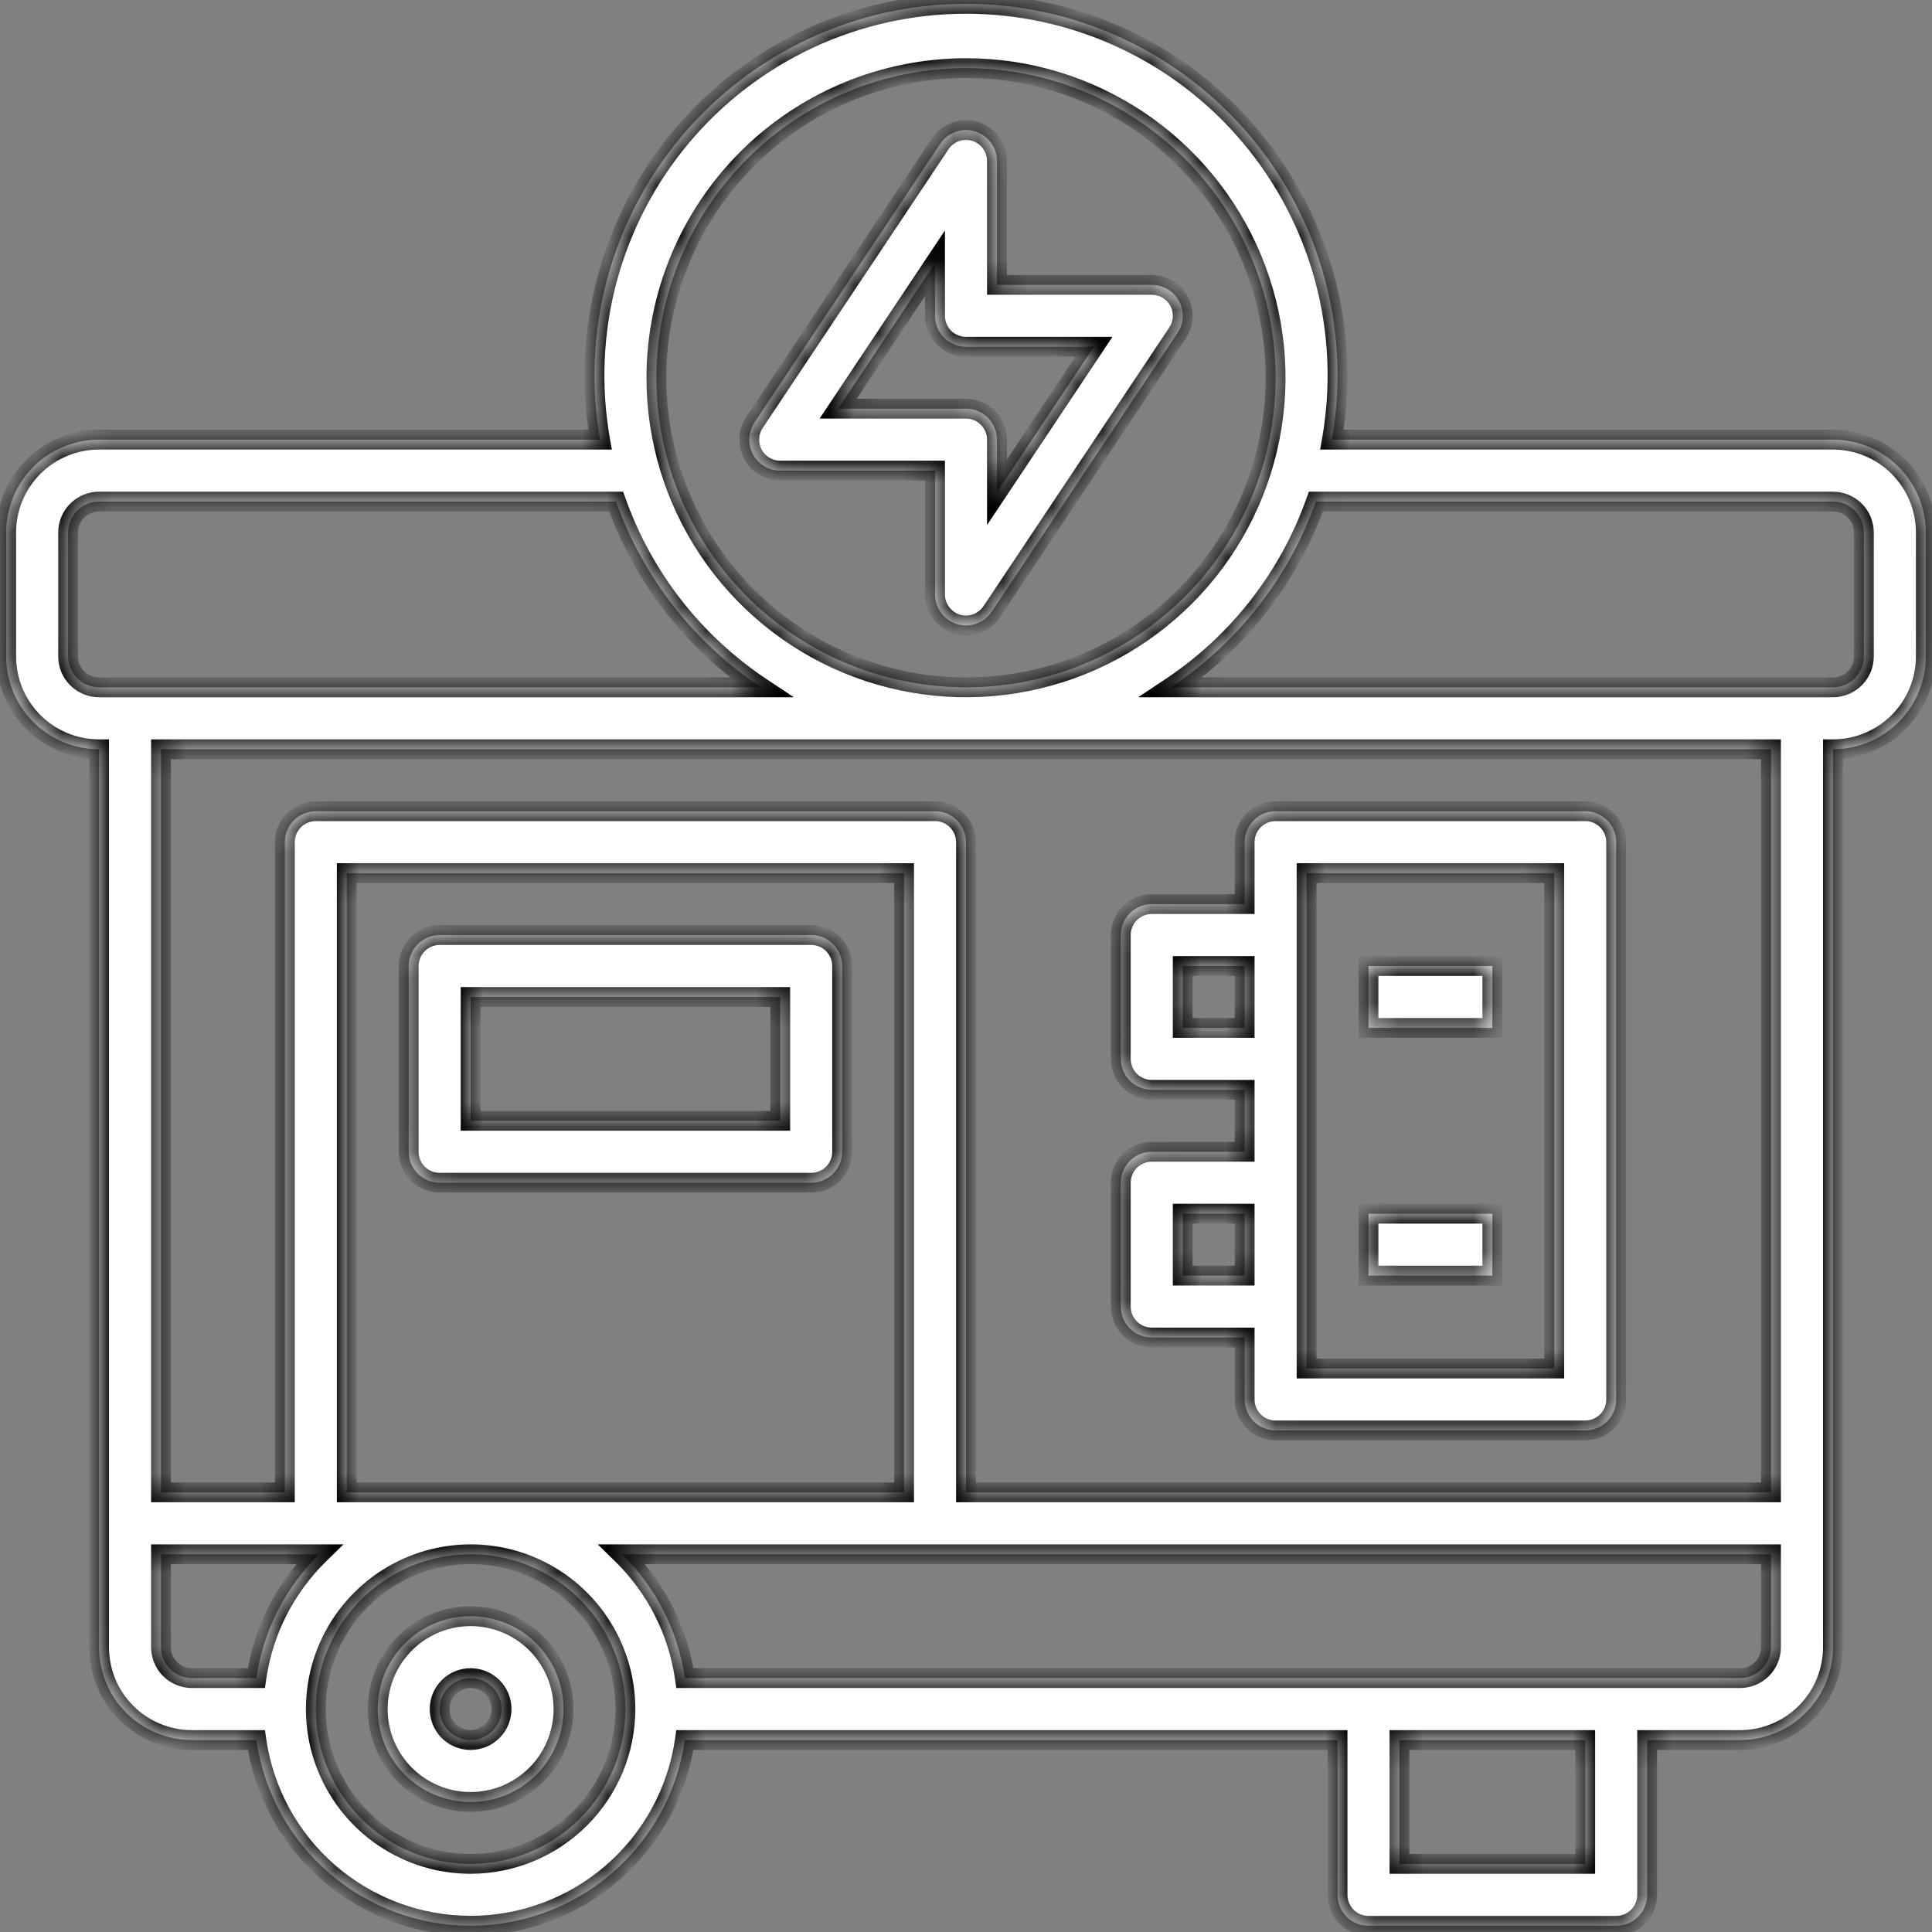
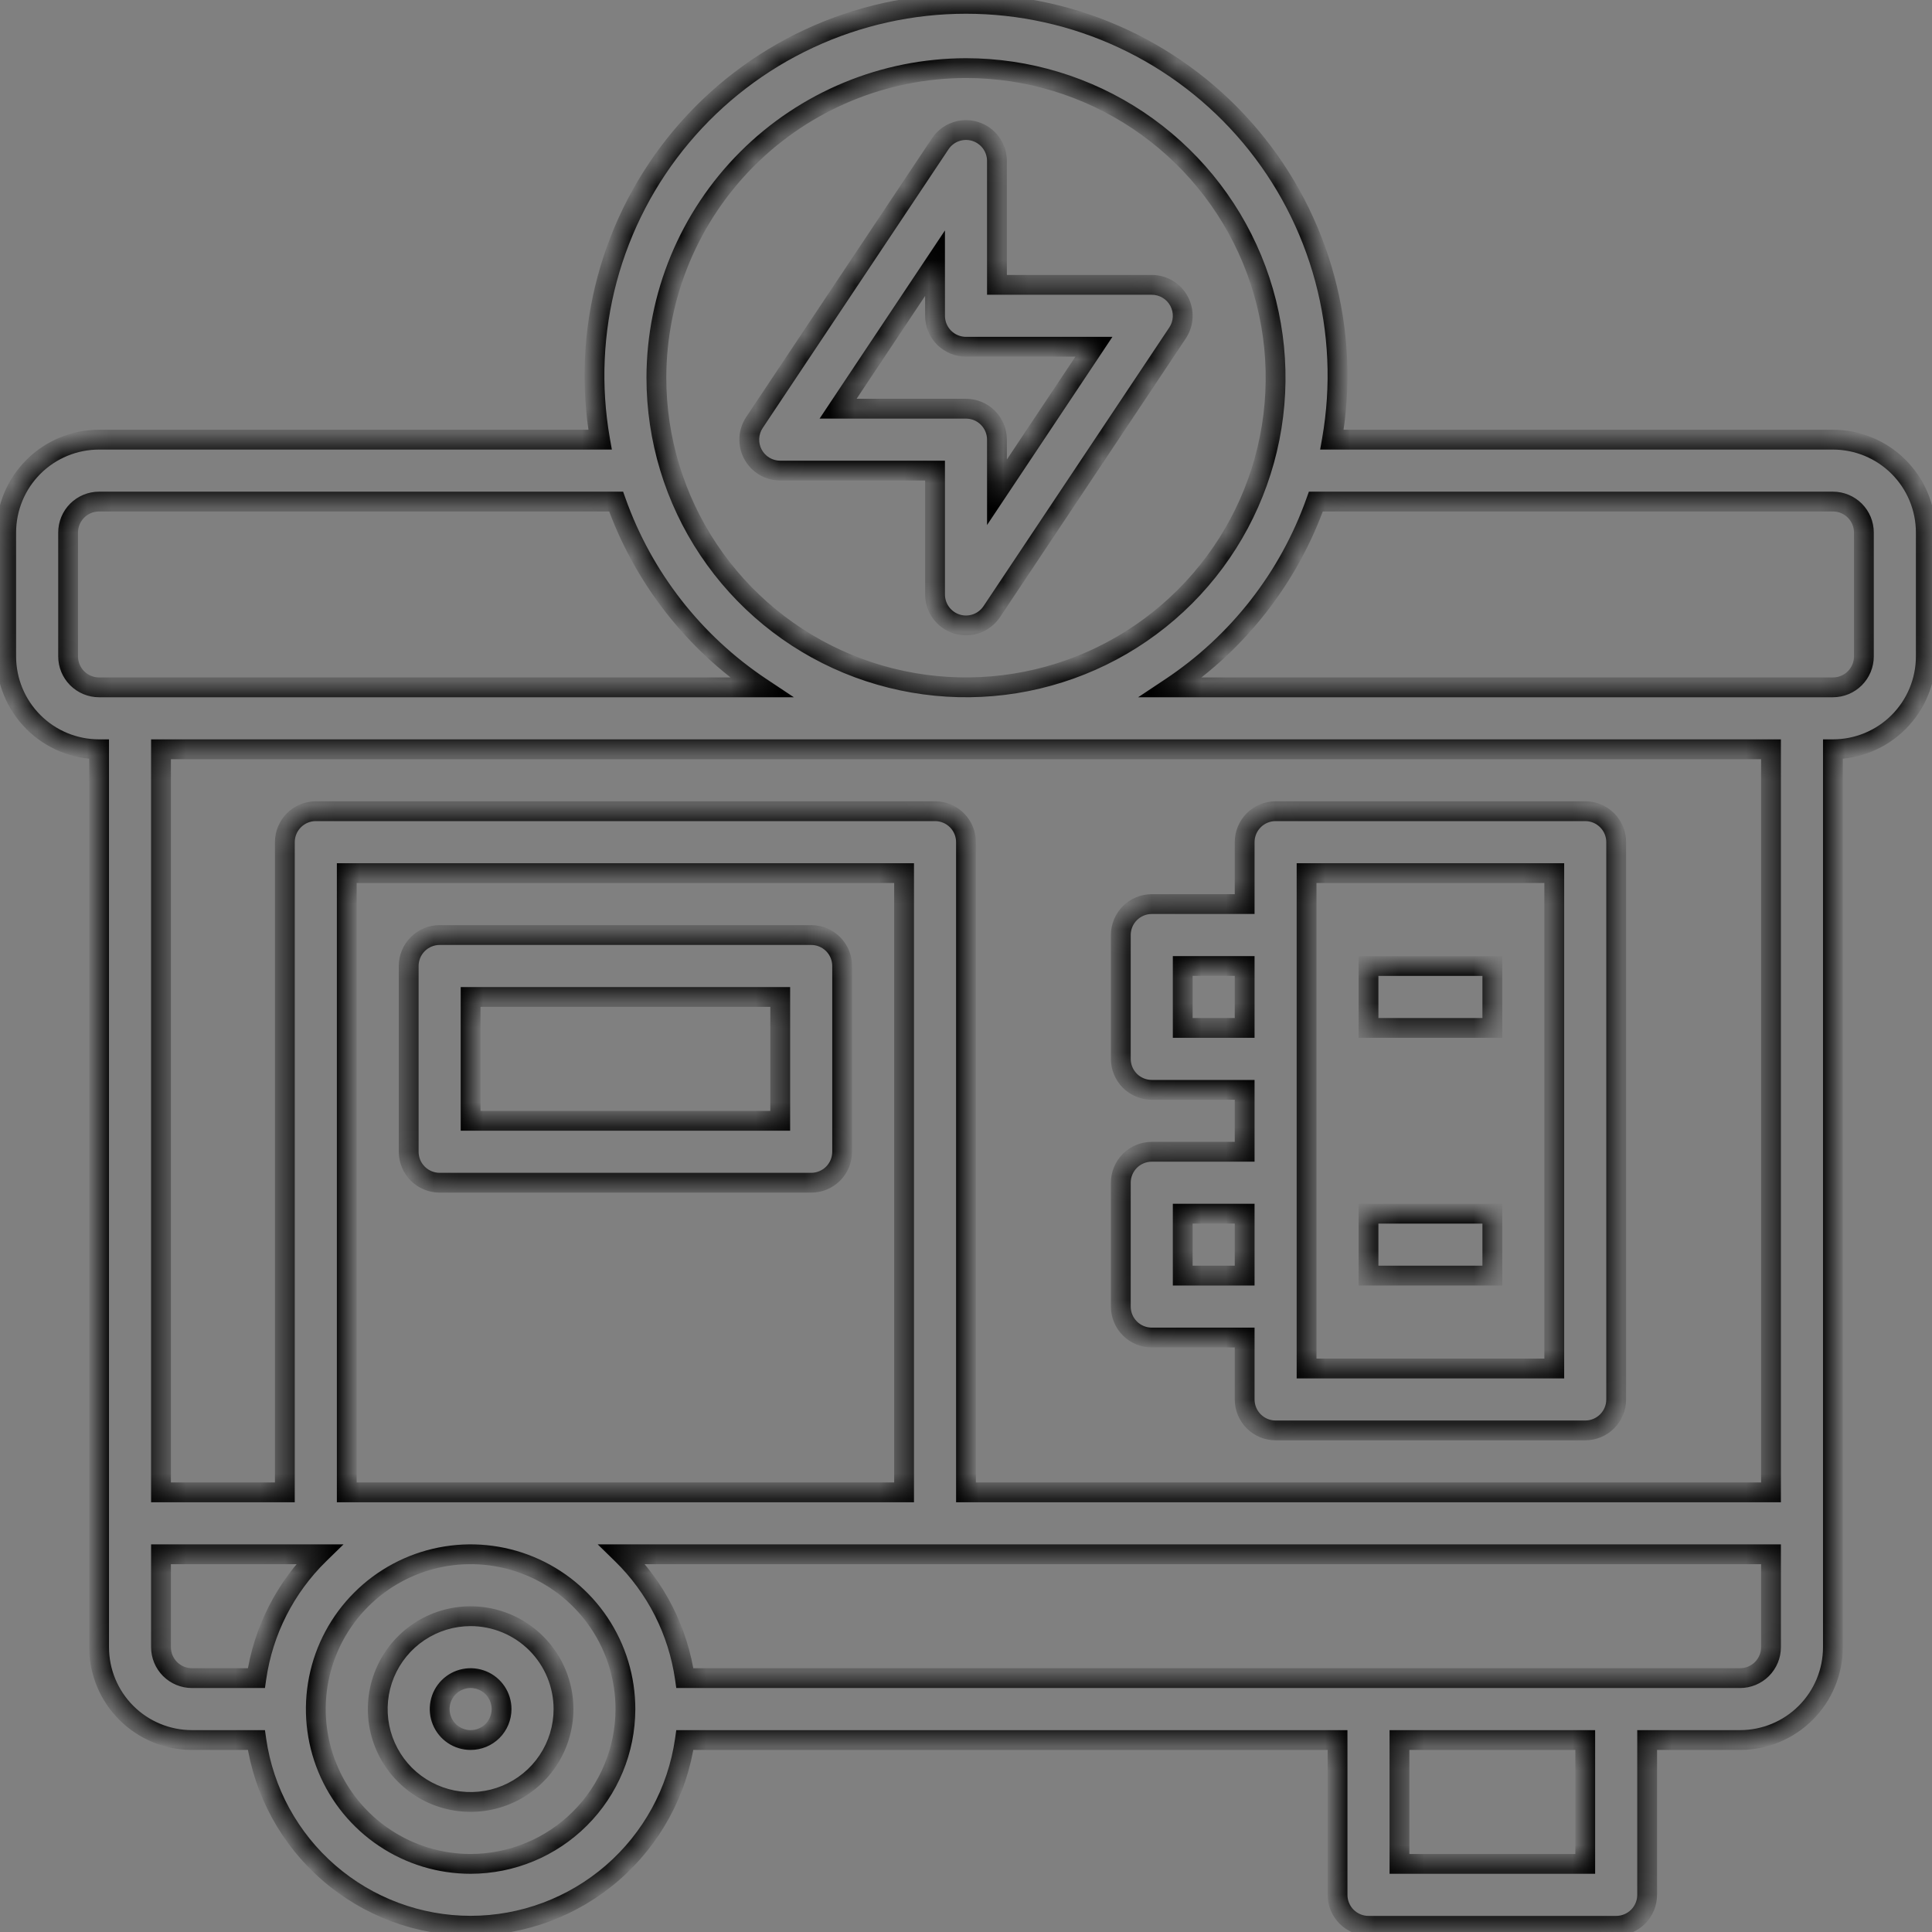
<svg xmlns="http://www.w3.org/2000/svg" width="78" height="78" viewBox="0 0 78 78" fill="none">
  <rect x="0" y="0" width="78" height="78" fill="#808080" stroke="none" />
  <mask id="path-1-inside-1_42_4" fill="white">
    <path fill-rule="evenodd" clip-rule="evenodd" d="M74 17.75H53.774C54.153 15.594 54.055 13.38 53.487 11.265C52.919 9.151 51.896 7.186 50.488 5.509C49.08 3.832 47.322 2.484 45.337 1.559C43.353 0.634 41.19 0.155 39 0.155C36.81 0.155 34.647 0.634 32.663 1.559C30.678 2.484 28.92 3.832 27.512 5.509C26.104 7.186 25.081 9.151 24.513 11.265C23.945 13.38 23.847 15.594 24.226 17.75H4C3.005 17.75 2.052 18.145 1.348 18.848C0.645 19.552 0.25 20.505 0.25 21.5V26.5C0.25 27.495 0.645 28.448 1.348 29.152C2.052 29.855 3.005 30.25 4 30.25V66.5C4 67.495 4.395 68.448 5.098 69.152C5.802 69.855 6.755 70.25 7.75 70.25H10.35C10.649 72.331 11.688 74.235 13.277 75.612C14.866 76.989 16.898 77.746 19 77.746C21.102 77.746 23.134 76.989 24.723 75.612C26.312 74.235 27.351 72.331 27.65 70.25H54V76.5C54 76.832 54.132 77.15 54.366 77.384C54.6 77.618 54.919 77.75 55.25 77.75H65.25C65.582 77.75 65.9 77.618 66.134 77.384C66.368 77.15 66.5 76.832 66.5 76.5V70.25H70.25C71.245 70.25 72.198 69.855 72.902 69.152C73.605 68.448 74 67.495 74 66.5V30.25C74.995 30.25 75.948 29.855 76.652 29.152C77.355 28.448 77.75 27.495 77.75 26.5V21.5C77.75 20.505 77.355 19.552 76.652 18.848C75.948 18.145 74.995 17.75 74 17.75ZM39 2.75C41.472 2.75 43.889 3.483 45.945 4.857C48 6.23 49.602 8.182 50.548 10.466C51.495 12.751 51.742 15.264 51.26 17.689C50.778 20.113 49.587 22.341 47.839 24.089C46.091 25.837 43.863 27.027 41.439 27.51C39.014 27.992 36.501 27.745 34.217 26.799C31.932 25.852 29.98 24.25 28.607 22.195C27.233 20.139 26.5 17.722 26.5 15.25C26.504 11.936 27.822 8.759 30.165 6.415C32.509 4.072 35.686 2.754 39 2.75ZM2.75 26.5V21.5C2.75 21.169 2.882 20.851 3.116 20.616C3.351 20.382 3.668 20.25 4 20.25H24.875C25.964 23.316 28.017 25.948 30.726 27.75H4C3.668 27.75 3.351 27.618 3.116 27.384C2.882 27.149 2.75 26.831 2.75 26.5ZM6.5 66.5V62.75H12.887C11.515 64.092 10.623 65.85 10.35 67.75H7.75C7.418 67.75 7.101 67.618 6.866 67.384C6.632 67.15 6.5 66.832 6.5 66.5ZM36.5 60.25H14V35.25H36.5V60.25ZM19 75.25C17.764 75.25 16.555 74.883 15.528 74.197C14.5 73.51 13.699 72.534 13.226 71.392C12.753 70.25 12.629 68.993 12.87 67.781C13.111 66.568 13.707 65.455 14.581 64.581C15.455 63.706 16.568 63.111 17.781 62.87C18.993 62.629 20.25 62.753 21.392 63.226C22.534 63.699 23.51 64.5 24.197 65.528C24.883 66.555 25.25 67.764 25.25 69C25.248 70.657 24.589 72.246 23.417 73.417C22.246 74.589 20.657 75.248 19 75.25ZM64 70.25V75.25H56.5V70.25H64ZM70.25 67.75H27.65C27.377 65.85 26.485 64.092 25.113 62.75H71.5V66.5C71.5 66.832 71.368 67.15 71.134 67.384C70.9 67.618 70.582 67.75 70.25 67.75ZM71.5 60.25H39V34C39 33.669 38.868 33.35 38.634 33.116C38.4 32.882 38.081 32.75 37.75 32.75H12.75C12.418 32.75 12.101 32.882 11.866 33.116C11.632 33.35 11.5 33.669 11.5 34V60.25H6.5V30.25H71.5V60.25ZM75.25 26.5C75.25 26.831 75.118 27.149 74.884 27.384C74.65 27.618 74.332 27.75 74 27.75H47.274C49.983 25.948 52.036 23.316 53.125 20.25H74C74.332 20.25 74.65 20.382 74.884 20.616C75.118 20.851 75.25 21.169 75.25 21.5V26.5ZM17.75 47.75H32.75C33.081 47.75 33.4 47.618 33.634 47.384C33.868 47.15 34 46.831 34 46.5V39C34 38.669 33.868 38.35 33.634 38.116C33.4 37.882 33.081 37.75 32.75 37.75H17.75C17.419 37.75 17.101 37.882 16.866 38.116C16.632 38.35 16.5 38.669 16.5 39V46.5C16.5 46.831 16.632 47.15 16.866 47.384C17.101 47.618 17.419 47.75 17.75 47.75ZM19 40.25H31.5V45.25H19V40.25ZM50.25 54H46.5C46.169 54 45.85 53.868 45.616 53.634C45.382 53.4 45.25 53.081 45.25 52.75V47.75C45.25 47.419 45.382 47.1 45.616 46.866C45.85 46.632 46.169 46.5 46.5 46.5H50.25V44H46.5C46.169 44 45.85 43.868 45.616 43.634C45.382 43.4 45.25 43.081 45.25 42.75V37.75C45.25 37.419 45.382 37.1 45.616 36.866C45.85 36.632 46.169 36.5 46.5 36.5H50.25V34C50.25 33.669 50.382 33.35 50.616 33.116C50.85 32.882 51.169 32.75 51.5 32.75H64C64.332 32.75 64.65 32.882 64.884 33.116C65.118 33.35 65.25 33.669 65.25 34V56.5C65.25 56.831 65.118 57.15 64.884 57.384C64.65 57.618 64.332 57.75 64 57.75H51.5C51.169 57.75 50.85 57.618 50.616 57.384C50.382 57.15 50.25 56.831 50.25 56.5V54ZM62.75 35.25H52.75V55.25H62.75V35.25ZM50.25 39H47.75V41.5H50.25V39ZM50.25 49H47.75V51.5H50.25V49ZM31.5 19H37.75V24C37.75 24.268 37.836 24.529 37.996 24.745C38.156 24.96 38.381 25.119 38.638 25.197C38.894 25.274 39.169 25.267 39.422 25.177C39.674 25.086 39.891 24.917 40.04 24.694L47.54 13.444C47.666 13.255 47.738 13.037 47.749 12.811C47.76 12.585 47.709 12.36 47.602 12.16C47.496 11.961 47.337 11.794 47.142 11.678C46.948 11.561 46.726 11.5 46.5 11.5H40.25V6.5C40.25 6.232 40.164 5.971 40.004 5.755C39.844 5.54 39.619 5.381 39.362 5.303C39.106 5.226 38.831 5.233 38.578 5.323C38.326 5.414 38.109 5.583 37.96 5.806L30.46 17.056C30.334 17.244 30.262 17.463 30.251 17.689C30.24 17.915 30.291 18.14 30.398 18.34C30.504 18.539 30.663 18.706 30.858 18.822C31.052 18.939 31.274 19 31.5 19ZM37.75 10.625V12.75C37.75 13.082 37.882 13.399 38.116 13.634C38.35 13.868 38.669 14 39 14H44.164L40.25 19.875V17.75C40.25 17.419 40.118 17.101 39.884 16.866C39.65 16.632 39.331 16.5 39 16.5H33.836L37.75 10.625ZM60.25 39H55.25V41.5H60.25V39ZM55.25 49H60.25V51.5H55.25V49ZM16.917 65.882C17.533 65.47 18.258 65.25 19 65.25C19.995 65.25 20.948 65.645 21.652 66.348C22.355 67.052 22.75 68.005 22.75 69C22.75 69.742 22.53 70.467 22.118 71.083C21.706 71.7 21.12 72.181 20.435 72.465C19.75 72.748 18.996 72.823 18.268 72.678C17.541 72.533 16.873 72.176 16.348 71.652C15.824 71.127 15.467 70.459 15.322 69.732C15.177 69.004 15.252 68.25 15.536 67.565C15.819 66.88 16.3 66.294 16.917 65.882ZM18.305 70.039C18.511 70.177 18.753 70.25 19 70.25C19.331 70.25 19.649 70.118 19.884 69.884C20.118 69.65 20.25 69.332 20.25 69C20.25 68.753 20.177 68.511 20.039 68.305C19.902 68.1 19.707 67.94 19.478 67.845C19.25 67.751 18.999 67.726 18.756 67.774C18.514 67.822 18.291 67.941 18.116 68.116C17.941 68.291 17.822 68.514 17.774 68.756C17.726 68.999 17.75 69.25 17.845 69.478C17.94 69.707 18.1 69.902 18.305 70.039Z" />
  </mask>
-   <path fill-rule="evenodd" clip-rule="evenodd" d="M74 17.75H53.774C54.153 15.594 54.055 13.38 53.487 11.265C52.919 9.151 51.896 7.186 50.488 5.509C49.08 3.832 47.322 2.484 45.337 1.559C43.353 0.634 41.19 0.155 39 0.155C36.81 0.155 34.647 0.634 32.663 1.559C30.678 2.484 28.92 3.832 27.512 5.509C26.104 7.186 25.081 9.151 24.513 11.265C23.945 13.38 23.847 15.594 24.226 17.75H4C3.005 17.75 2.052 18.145 1.348 18.848C0.645 19.552 0.25 20.505 0.25 21.5V26.5C0.25 27.495 0.645 28.448 1.348 29.152C2.052 29.855 3.005 30.25 4 30.25V66.5C4 67.495 4.395 68.448 5.098 69.152C5.802 69.855 6.755 70.25 7.75 70.25H10.35C10.649 72.331 11.688 74.235 13.277 75.612C14.866 76.989 16.898 77.746 19 77.746C21.102 77.746 23.134 76.989 24.723 75.612C26.312 74.235 27.351 72.331 27.65 70.25H54V76.5C54 76.832 54.132 77.15 54.366 77.384C54.6 77.618 54.919 77.75 55.25 77.75H65.25C65.582 77.75 65.9 77.618 66.134 77.384C66.368 77.15 66.5 76.832 66.5 76.5V70.25H70.25C71.245 70.25 72.198 69.855 72.902 69.152C73.605 68.448 74 67.495 74 66.5V30.25C74.995 30.25 75.948 29.855 76.652 29.152C77.355 28.448 77.75 27.495 77.75 26.5V21.5C77.75 20.505 77.355 19.552 76.652 18.848C75.948 18.145 74.995 17.75 74 17.75ZM39 2.75C41.472 2.75 43.889 3.483 45.945 4.857C48 6.23 49.602 8.182 50.548 10.466C51.495 12.751 51.742 15.264 51.26 17.689C50.778 20.113 49.587 22.341 47.839 24.089C46.091 25.837 43.863 27.027 41.439 27.51C39.014 27.992 36.501 27.745 34.217 26.799C31.932 25.852 29.98 24.25 28.607 22.195C27.233 20.139 26.5 17.722 26.5 15.25C26.504 11.936 27.822 8.759 30.165 6.415C32.509 4.072 35.686 2.754 39 2.75ZM2.75 26.5V21.5C2.75 21.169 2.882 20.851 3.116 20.616C3.351 20.382 3.668 20.25 4 20.25H24.875C25.964 23.316 28.017 25.948 30.726 27.75H4C3.668 27.75 3.351 27.618 3.116 27.384C2.882 27.149 2.75 26.831 2.75 26.5ZM6.5 66.5V62.75H12.887C11.515 64.092 10.623 65.85 10.35 67.75H7.75C7.418 67.75 7.101 67.618 6.866 67.384C6.632 67.15 6.5 66.832 6.5 66.5ZM36.5 60.25H14V35.25H36.5V60.25ZM19 75.25C17.764 75.25 16.555 74.883 15.528 74.197C14.5 73.51 13.699 72.534 13.226 71.392C12.753 70.25 12.629 68.993 12.87 67.781C13.111 66.568 13.707 65.455 14.581 64.581C15.455 63.706 16.568 63.111 17.781 62.87C18.993 62.629 20.25 62.753 21.392 63.226C22.534 63.699 23.51 64.5 24.197 65.528C24.883 66.555 25.25 67.764 25.25 69C25.248 70.657 24.589 72.246 23.417 73.417C22.246 74.589 20.657 75.248 19 75.25ZM64 70.25V75.25H56.5V70.25H64ZM70.25 67.75H27.65C27.377 65.85 26.485 64.092 25.113 62.75H71.5V66.5C71.5 66.832 71.368 67.15 71.134 67.384C70.9 67.618 70.582 67.75 70.25 67.75ZM71.5 60.25H39V34C39 33.669 38.868 33.35 38.634 33.116C38.4 32.882 38.081 32.75 37.75 32.75H12.75C12.418 32.75 12.101 32.882 11.866 33.116C11.632 33.35 11.5 33.669 11.5 34V60.25H6.5V30.25H71.5V60.25ZM75.25 26.5C75.25 26.831 75.118 27.149 74.884 27.384C74.65 27.618 74.332 27.75 74 27.75H47.274C49.983 25.948 52.036 23.316 53.125 20.25H74C74.332 20.25 74.65 20.382 74.884 20.616C75.118 20.851 75.25 21.169 75.25 21.5V26.5ZM17.75 47.75H32.75C33.081 47.75 33.4 47.618 33.634 47.384C33.868 47.15 34 46.831 34 46.5V39C34 38.669 33.868 38.35 33.634 38.116C33.4 37.882 33.081 37.75 32.75 37.75H17.75C17.419 37.75 17.101 37.882 16.866 38.116C16.632 38.35 16.5 38.669 16.5 39V46.5C16.5 46.831 16.632 47.15 16.866 47.384C17.101 47.618 17.419 47.75 17.75 47.75ZM19 40.25H31.5V45.25H19V40.25ZM50.25 54H46.5C46.169 54 45.85 53.868 45.616 53.634C45.382 53.4 45.25 53.081 45.25 52.75V47.75C45.25 47.419 45.382 47.1 45.616 46.866C45.85 46.632 46.169 46.5 46.5 46.5H50.25V44H46.5C46.169 44 45.85 43.868 45.616 43.634C45.382 43.4 45.25 43.081 45.25 42.75V37.75C45.25 37.419 45.382 37.1 45.616 36.866C45.85 36.632 46.169 36.5 46.5 36.5H50.25V34C50.25 33.669 50.382 33.35 50.616 33.116C50.85 32.882 51.169 32.75 51.5 32.75H64C64.332 32.75 64.65 32.882 64.884 33.116C65.118 33.35 65.25 33.669 65.25 34V56.5C65.25 56.831 65.118 57.15 64.884 57.384C64.65 57.618 64.332 57.75 64 57.75H51.5C51.169 57.75 50.85 57.618 50.616 57.384C50.382 57.15 50.25 56.831 50.25 56.5V54ZM62.75 35.25H52.75V55.25H62.75V35.25ZM50.25 39H47.75V41.5H50.25V39ZM50.25 49H47.75V51.5H50.25V49ZM31.5 19H37.75V24C37.75 24.268 37.836 24.529 37.996 24.745C38.156 24.96 38.381 25.119 38.638 25.197C38.894 25.274 39.169 25.267 39.422 25.177C39.674 25.086 39.891 24.917 40.04 24.694L47.54 13.444C47.666 13.255 47.738 13.037 47.749 12.811C47.76 12.585 47.709 12.36 47.602 12.16C47.496 11.961 47.337 11.794 47.142 11.678C46.948 11.561 46.726 11.5 46.5 11.5H40.25V6.5C40.25 6.232 40.164 5.971 40.004 5.755C39.844 5.54 39.619 5.381 39.362 5.303C39.106 5.226 38.831 5.233 38.578 5.323C38.326 5.414 38.109 5.583 37.96 5.806L30.46 17.056C30.334 17.244 30.262 17.463 30.251 17.689C30.24 17.915 30.291 18.14 30.398 18.34C30.504 18.539 30.663 18.706 30.858 18.822C31.052 18.939 31.274 19 31.5 19ZM37.75 10.625V12.75C37.75 13.082 37.882 13.399 38.116 13.634C38.35 13.868 38.669 14 39 14H44.164L40.25 19.875V17.75C40.25 17.419 40.118 17.101 39.884 16.866C39.65 16.632 39.331 16.5 39 16.5H33.836L37.75 10.625ZM60.25 39H55.25V41.5H60.25V39ZM55.25 49H60.25V51.5H55.25V49ZM16.917 65.882C17.533 65.47 18.258 65.25 19 65.25C19.995 65.25 20.948 65.645 21.652 66.348C22.355 67.052 22.75 68.005 22.75 69C22.75 69.742 22.53 70.467 22.118 71.083C21.706 71.7 21.12 72.181 20.435 72.465C19.75 72.748 18.996 72.823 18.268 72.678C17.541 72.533 16.873 72.176 16.348 71.652C15.824 71.127 15.467 70.459 15.322 69.732C15.177 69.004 15.252 68.25 15.536 67.565C15.819 66.88 16.3 66.294 16.917 65.882ZM18.305 70.039C18.511 70.177 18.753 70.25 19 70.25C19.331 70.25 19.649 70.118 19.884 69.884C20.118 69.65 20.25 69.332 20.25 69C20.25 68.753 20.177 68.511 20.039 68.305C19.902 68.1 19.707 67.94 19.478 67.845C19.25 67.751 18.999 67.726 18.756 67.774C18.514 67.822 18.291 67.941 18.116 68.116C17.941 68.291 17.822 68.514 17.774 68.756C17.726 68.999 17.75 69.25 17.845 69.478C17.94 69.707 18.1 69.902 18.305 70.039Z" fill="white" />
  <path d="M53.774 17.75L53.38 17.681L53.297 18.15H53.774V17.75ZM50.488 5.509L50.181 5.766L50.488 5.509ZM45.337 1.559L45.168 1.921V1.921L45.337 1.559ZM32.663 1.559L32.832 1.921V1.921L32.663 1.559ZM27.512 5.509L27.819 5.766L27.512 5.509ZM24.226 17.75V18.15H24.703L24.62 17.681L24.226 17.75ZM1.348 18.848L1.066 18.566H1.066L1.348 18.848ZM1.348 29.152L1.066 29.434H1.066L1.348 29.152ZM4 30.25H4.4V29.85H4V30.25ZM10.35 70.25L10.746 70.193L10.697 69.85H10.35V70.25ZM13.277 75.612L13.015 75.914H13.015L13.277 75.612ZM24.723 75.612L24.985 75.914L24.723 75.612ZM27.65 70.25V69.85H27.303L27.254 70.193L27.65 70.25ZM54 70.25H54.4V69.85H54V70.25ZM66.134 77.384L65.851 77.101V77.101L66.134 77.384ZM66.5 70.25V69.85H66.1V70.25H66.5ZM74 30.25V29.85H73.6V30.25H74ZM76.652 29.152L76.934 29.434L76.652 29.152ZM76.652 18.848L76.934 18.566L76.652 18.848ZM45.945 4.857L45.722 5.189L45.945 4.857ZM39 2.75V2.35L39 2.35L39 2.75ZM50.548 10.466L50.179 10.62L50.548 10.466ZM51.26 17.689L51.652 17.767V17.767L51.26 17.689ZM47.839 24.089L48.122 24.372H48.122L47.839 24.089ZM41.439 27.51L41.361 27.117L41.439 27.51ZM34.217 26.799L34.37 26.429L34.217 26.799ZM26.5 15.25L26.1 15.25V15.25H26.5ZM30.165 6.415L29.882 6.132L30.165 6.415ZM3.116 20.616L3.399 20.899H3.399L3.116 20.616ZM24.875 20.25L25.252 20.116L25.157 19.85H24.875V20.25ZM30.726 27.75V28.15H32.05L30.948 27.417L30.726 27.75ZM3.116 27.384L3.399 27.101H3.399L3.116 27.384ZM6.5 62.75V62.35H6.1V62.75H6.5ZM12.887 62.75L13.167 63.036L13.869 62.35H12.887V62.75ZM10.35 67.75V68.15H10.697L10.746 67.807L10.35 67.75ZM6.866 67.384L6.583 67.667H6.583L6.866 67.384ZM14 60.25H13.6V60.65H14V60.25ZM36.5 60.25V60.65H36.9V60.25H36.5ZM14 35.25V34.85H13.6V35.25H14ZM36.5 35.25H36.9V34.85H36.5V35.25ZM15.528 74.197L15.75 73.864H15.75L15.528 74.197ZM19 75.25V75.65H19L19 75.25ZM13.226 71.392L12.856 71.545L13.226 71.392ZM21.392 63.226L21.545 62.856L21.392 63.226ZM24.197 65.528L24.529 65.305L24.197 65.528ZM25.25 69L25.65 69.001V69H25.25ZM23.417 73.417L23.7 73.7L23.417 73.417ZM64 75.25V75.65H64.4V75.25H64ZM64 70.25H64.4V69.85H64V70.25ZM56.5 75.25H56.1V75.65H56.5V75.25ZM56.5 70.25V69.85H56.1V70.25H56.5ZM27.65 67.75L27.254 67.807L27.303 68.15H27.65V67.75ZM25.113 62.75V62.35H24.131L24.833 63.036L25.113 62.75ZM71.5 62.75H71.9V62.35H71.5V62.75ZM71.134 67.384L70.851 67.101V67.101L71.134 67.384ZM39 60.25H38.6V60.65H39V60.25ZM71.5 60.25V60.65H71.9V60.25H71.5ZM11.866 33.116L11.583 32.833L11.583 32.833L11.866 33.116ZM11.5 60.25V60.65H11.9V60.25H11.5ZM6.5 60.25H6.1V60.65H6.5V60.25ZM6.5 30.25V29.85H6.1V30.25H6.5ZM71.5 30.25H71.9V29.85H71.5V30.25ZM74.884 27.384L74.601 27.101V27.101L74.884 27.384ZM47.274 27.75L47.052 27.417L45.95 28.15H47.274V27.75ZM53.125 20.25V19.85H52.843L52.748 20.116L53.125 20.25ZM74.884 20.616L74.601 20.899V20.899L74.884 20.616ZM16.866 38.116L17.149 38.399L17.149 38.399L16.866 38.116ZM16.866 47.384L17.149 47.101L17.149 47.101L16.866 47.384ZM31.5 40.25H31.9V39.85H31.5V40.25ZM19 40.25V39.85H18.6V40.25H19ZM31.5 45.25V45.65H31.9V45.25H31.5ZM19 45.25H18.6V45.65H19V45.25ZM50.25 54H50.65V53.6H50.25V54ZM50.25 46.5V46.9H50.65V46.5H50.25ZM50.25 44H50.65V43.6H50.25V44ZM50.25 36.5V36.9H50.65V36.5H50.25ZM52.75 35.25V34.85H52.35V35.25H52.75ZM62.75 35.25H63.15V34.85H62.75V35.25ZM52.75 55.25H52.35V55.65H52.75V55.25ZM62.75 55.25V55.65H63.15V55.25H62.75ZM47.75 39V38.6H47.35V39H47.75ZM50.25 39H50.65V38.6H50.25V39ZM47.75 41.5H47.35V41.9H47.75V41.5ZM50.25 41.5V41.9H50.65V41.5H50.25ZM47.75 49V48.6H47.35V49H47.75ZM50.25 49H50.65V48.6H50.25V49ZM47.75 51.5H47.35V51.9H47.75V51.5ZM50.25 51.5V51.9H50.65V51.5H50.25ZM37.75 19H38.15V18.6H37.75V19ZM31.5 19V18.6H31.5L31.5 19ZM37.75 24L38.15 24V24H37.75ZM37.996 24.745L37.675 24.983V24.983L37.996 24.745ZM38.638 25.197L38.754 24.814L38.638 25.197ZM40.04 24.694L40.373 24.916L40.373 24.916L40.04 24.694ZM47.54 13.444L47.207 13.222L47.207 13.222L47.54 13.444ZM47.602 12.16L47.25 12.349L47.25 12.349L47.602 12.16ZM46.5 11.5V11.9H46.5L46.5 11.5ZM40.25 11.5H39.85V11.9H40.25V11.5ZM40.25 6.5L39.85 6.5V6.5H40.25ZM40.004 5.755L40.325 5.517V5.517L40.004 5.755ZM39.362 5.303L39.246 5.686L39.362 5.303ZM37.96 5.806L37.627 5.584L37.627 5.584L37.96 5.806ZM30.46 17.056L30.793 17.278L30.793 17.278L30.46 17.056ZM30.251 17.689L30.651 17.709V17.709L30.251 17.689ZM30.858 18.822L30.652 19.166L30.652 19.166L30.858 18.822ZM37.75 10.625H38.15V9.303L37.417 10.403L37.75 10.625ZM44.164 14L44.497 14.222L44.911 13.6H44.164V14ZM40.25 19.875H39.85V21.197L40.583 20.097L40.25 19.875ZM33.836 16.5L33.503 16.278L33.089 16.9H33.836V16.5ZM55.25 39V38.6H54.85V39H55.25ZM60.25 39H60.65V38.6H60.25V39ZM55.25 41.5H54.85V41.9H55.25V41.5ZM60.25 41.5V41.9H60.65V41.5H60.25ZM60.25 49H60.65V48.6H60.25V49ZM55.25 49V48.6H54.85V49H55.25ZM60.25 51.5V51.9H60.65V51.5H60.25ZM55.25 51.5H54.85V51.9H55.25V51.5ZM16.917 65.882L16.694 65.549H16.694L16.917 65.882ZM21.652 66.348L21.934 66.066L21.652 66.348ZM18.268 72.678L18.19 73.07H18.19L18.268 72.678ZM16.348 71.652L16.066 71.934H16.066L16.348 71.652ZM15.322 69.732L14.93 69.81L15.322 69.732ZM15.536 67.565L15.905 67.718L15.536 67.565ZM18.305 70.039L18.083 70.372H18.083L18.305 70.039ZM19.884 69.884L19.601 69.601H19.601L19.884 69.884ZM20.039 68.305L19.707 68.528L19.707 68.528L20.039 68.305ZM18.756 67.774L18.834 68.166H18.834L18.756 67.774ZM18.116 68.116L18.399 68.399L18.399 68.399L18.116 68.116ZM17.774 68.756L18.166 68.834L18.166 68.834L17.774 68.756ZM17.845 69.478L17.476 69.631V69.631L17.845 69.478ZM53.774 18.15H74V17.35H53.774V18.15ZM53.101 11.369C53.653 13.428 53.748 15.582 53.38 17.681L54.168 17.819C54.557 15.605 54.456 13.333 53.873 11.162L53.101 11.369ZM50.181 5.766C51.552 7.398 52.548 9.311 53.101 11.369L53.873 11.162C53.291 8.991 52.239 6.973 50.794 5.252L50.181 5.766ZM45.168 1.921C47.1 2.822 48.811 4.134 50.181 5.766L50.794 5.252C49.349 3.53 47.544 2.146 45.506 1.196L45.168 1.921ZM39 0.555C41.131 0.555 43.236 1.021 45.168 1.921L45.506 1.196C43.469 0.247 41.248 -0.245 39 -0.245V0.555ZM32.832 1.921C34.764 1.021 36.869 0.555 39 0.555V-0.245C36.752 -0.245 34.531 0.247 32.494 1.196L32.832 1.921ZM27.819 5.766C29.189 4.134 30.9 2.822 32.832 1.921L32.494 1.196C30.456 2.146 28.651 3.53 27.206 5.252L27.819 5.766ZM24.899 11.369C25.452 9.311 26.448 7.398 27.819 5.766L27.206 5.252C25.761 6.973 24.709 8.991 24.127 11.162L24.899 11.369ZM24.62 17.681C24.252 15.582 24.347 13.428 24.899 11.369L24.127 11.162C23.544 13.333 23.443 15.605 23.832 17.819L24.62 17.681ZM4 18.15H24.226V17.35H4V18.15ZM1.631 19.131C2.259 18.503 3.112 18.15 4 18.15V17.35C2.899 17.35 1.844 17.787 1.066 18.566L1.631 19.131ZM0.65 21.5C0.65 20.611 1.003 19.759 1.631 19.131L1.066 18.566C0.287 19.344 -0.15 20.399 -0.15 21.5H0.65ZM0.65 26.5V21.5H-0.15V26.5H0.65ZM1.631 28.869C1.003 28.241 0.65 27.389 0.65 26.5H-0.15C-0.15 27.601 0.287 28.656 1.066 29.434L1.631 28.869ZM4 29.85C3.112 29.85 2.259 29.497 1.631 28.869L1.066 29.434C1.844 30.213 2.899 30.65 4 30.65V29.85ZM4.4 66.5V30.25H3.6V66.5H4.4ZM5.381 68.869C4.753 68.241 4.4 67.388 4.4 66.5H3.6C3.6 67.601 4.037 68.656 4.816 69.434L5.381 68.869ZM7.75 69.85C6.862 69.85 6.009 69.497 5.381 68.869L4.816 69.434C5.594 70.213 6.649 70.65 7.75 70.65V69.85ZM10.35 69.85H7.75V70.65H10.35V69.85ZM13.539 75.309C12.023 73.995 11.031 72.179 10.746 70.193L9.954 70.307C10.267 72.483 11.353 74.474 13.015 75.914L13.539 75.309ZM19 77.347C16.994 77.347 15.055 76.623 13.539 75.309L13.015 75.914C14.676 77.354 16.801 78.147 19 78.147V77.347ZM24.461 75.309C22.945 76.623 21.006 77.347 19 77.347V78.147C21.199 78.147 23.324 77.354 24.985 75.914L24.461 75.309ZM27.254 70.193C26.969 72.179 25.977 73.995 24.461 75.309L24.985 75.914C26.647 74.474 27.733 72.483 28.046 70.307L27.254 70.193ZM54 69.85H27.65V70.65H54V69.85ZM54.4 76.5V70.25H53.6V76.5H54.4ZM54.649 77.101C54.49 76.942 54.4 76.725 54.4 76.5H53.6C53.6 76.938 53.774 77.357 54.083 77.667L54.649 77.101ZM55.25 77.35C55.025 77.35 54.808 77.26 54.649 77.101L54.083 77.667C54.393 77.976 54.812 78.15 55.25 78.15V77.35ZM65.25 77.35H55.25V78.15H65.25V77.35ZM65.851 77.101C65.692 77.26 65.475 77.35 65.25 77.35V78.15C65.688 78.15 66.107 77.976 66.417 77.667L65.851 77.101ZM66.1 76.5C66.1 76.725 66.01 76.942 65.851 77.101L66.417 77.667C66.726 77.357 66.9 76.938 66.9 76.5H66.1ZM66.1 70.25V76.5H66.9V70.25H66.1ZM70.25 69.85H66.5V70.65H70.25V69.85ZM72.619 68.869C71.991 69.497 71.138 69.85 70.25 69.85V70.65C71.351 70.65 72.406 70.213 73.184 69.434L72.619 68.869ZM73.6 66.5C73.6 67.388 73.247 68.24 72.619 68.869L73.184 69.434C73.963 68.656 74.4 67.601 74.4 66.5H73.6ZM73.6 30.25V66.5H74.4V30.25H73.6ZM76.369 28.869C75.741 29.497 74.888 29.85 74 29.85V30.65C75.101 30.65 76.156 30.213 76.934 29.434L76.369 28.869ZM77.35 26.5C77.35 27.389 76.997 28.241 76.369 28.869L76.934 29.434C77.713 28.656 78.15 27.601 78.15 26.5H77.35ZM77.35 21.5V26.5H78.15V21.5H77.35ZM76.369 19.131C76.997 19.759 77.35 20.611 77.35 21.5H78.15C78.15 20.399 77.713 19.344 76.934 18.566L76.369 19.131ZM74 18.15C74.888 18.15 75.741 18.503 76.369 19.131L76.934 18.566C76.156 17.787 75.101 17.35 74 17.35V18.15ZM46.167 4.524C44.045 3.107 41.551 2.35 39 2.35V3.15C41.393 3.15 43.733 3.86 45.722 5.189L46.167 4.524ZM50.918 10.313C49.942 7.956 48.288 5.942 46.167 4.524L45.722 5.189C47.712 6.519 49.263 8.409 50.179 10.62L50.918 10.313ZM51.652 17.767C52.15 15.264 51.894 12.671 50.918 10.313L50.179 10.62C51.095 12.831 51.334 15.263 50.867 17.611L51.652 17.767ZM48.122 24.372C49.926 22.568 51.154 20.269 51.652 17.767L50.867 17.611C50.401 19.958 49.248 22.114 47.556 23.806L48.122 24.372ZM41.517 27.902C44.019 27.404 46.318 26.176 48.122 24.372L47.556 23.806C45.864 25.498 43.708 26.651 41.361 27.117L41.517 27.902ZM34.063 27.168C36.421 28.144 39.014 28.4 41.517 27.902L41.361 27.117C39.013 27.584 36.581 27.345 34.37 26.429L34.063 27.168ZM28.274 22.417C29.692 24.538 31.706 26.192 34.063 27.168L34.37 26.429C32.158 25.513 30.269 23.962 28.939 21.972L28.274 22.417ZM26.1 15.25C26.1 17.801 26.857 20.296 28.274 22.417L28.939 21.972C27.61 19.983 26.9 17.643 26.9 15.25H26.1ZM29.882 6.132C27.464 8.551 26.104 11.829 26.1 15.25L26.9 15.25C26.904 12.042 28.18 8.967 30.448 6.698L29.882 6.132ZM39 2.35C35.58 2.354 32.301 3.714 29.882 6.132L30.448 6.698C32.717 4.43 35.792 3.154 39 3.15L39 2.35ZM2.35 21.5V26.5H3.15V21.5H2.35ZM2.833 20.333C2.524 20.643 2.35 21.062 2.35 21.5H3.15C3.15 21.275 3.24 21.058 3.399 20.899L2.833 20.333ZM4 19.85C3.562 19.85 3.143 20.024 2.833 20.333L3.399 20.899C3.558 20.74 3.775 20.65 4 20.65V19.85ZM24.875 19.85H4V20.65H24.875V19.85ZM30.948 27.417C28.311 25.662 26.312 23.101 25.252 20.116L24.498 20.384C25.616 23.532 27.724 26.233 30.505 28.083L30.948 27.417ZM4 28.15H30.726V27.35H4V28.15ZM2.833 27.667C3.143 27.976 3.562 28.15 4 28.15V27.35C3.775 27.35 3.558 27.26 3.399 27.101L2.833 27.667ZM2.35 26.5C2.35 26.938 2.524 27.357 2.833 27.667L3.399 27.101C3.24 26.942 3.15 26.725 3.15 26.5H2.35ZM6.1 62.75V66.5H6.9V62.75H6.1ZM12.887 62.35H6.5V63.15H12.887V62.35ZM10.746 67.807C11.006 65.993 11.857 64.317 13.167 63.036L12.608 62.464C11.172 63.868 10.239 65.706 9.954 67.693L10.746 67.807ZM7.75 68.15H10.35V67.35H7.75V68.15ZM6.583 67.667C6.893 67.976 7.312 68.15 7.75 68.15V67.35C7.525 67.35 7.308 67.26 7.149 67.101L6.583 67.667ZM6.1 66.5C6.1 66.938 6.274 67.357 6.583 67.667L7.149 67.101C6.99 66.942 6.9 66.725 6.9 66.5H6.1ZM14 60.65H36.5V59.85H14V60.65ZM13.6 35.25V60.25H14.4V35.25H13.6ZM36.5 34.85H14V35.65H36.5V34.85ZM36.9 60.25V35.25H36.1V60.25H36.9ZM15.306 74.529C16.399 75.26 17.685 75.65 19 75.65V74.85C17.843 74.85 16.712 74.507 15.75 73.864L15.306 74.529ZM12.856 71.545C13.36 72.76 14.212 73.799 15.306 74.529L15.75 73.864C14.788 73.221 14.038 72.308 13.595 71.239L12.856 71.545ZM12.478 67.703C12.221 68.993 12.353 70.33 12.856 71.545L13.595 71.239C13.152 70.17 13.037 68.993 13.262 67.859L12.478 67.703ZM14.298 64.298C13.368 65.228 12.734 66.413 12.478 67.703L13.262 67.859C13.488 66.724 14.045 65.682 14.863 64.863L14.298 64.298ZM17.703 62.478C16.413 62.734 15.228 63.368 14.298 64.298L14.863 64.863C15.682 64.045 16.724 63.488 17.859 63.262L17.703 62.478ZM21.545 62.856C20.33 62.353 18.993 62.221 17.703 62.478L17.859 63.262C18.994 63.037 20.17 63.153 21.239 63.595L21.545 62.856ZM24.529 65.305C23.799 64.212 22.76 63.359 21.545 62.856L21.239 63.595C22.308 64.038 23.221 64.788 23.864 65.75L24.529 65.305ZM25.65 69C25.65 67.685 25.26 66.399 24.529 65.305L23.864 65.75C24.507 66.712 24.85 67.843 24.85 69H25.65ZM23.7 73.7C24.947 72.454 25.648 70.763 25.65 69.001L24.85 68.999C24.848 70.551 24.231 72.038 23.134 73.134L23.7 73.7ZM19 75.65C20.763 75.648 22.453 74.947 23.7 73.7L23.134 73.134C22.038 74.231 20.551 74.848 19 74.85L19 75.65ZM64.4 75.25V70.25H63.6V75.25H64.4ZM56.5 75.65H64V74.85H56.5V75.65ZM56.1 70.25V75.25H56.9V70.25H56.1ZM64 69.85H56.5V70.65H64V69.85ZM27.65 68.15H70.25V67.35H27.65V68.15ZM24.833 63.036C26.143 64.317 26.994 65.993 27.254 67.807L28.046 67.693C27.761 65.706 26.828 63.868 25.392 62.464L24.833 63.036ZM71.5 62.35H25.113V63.15H71.5V62.35ZM71.9 66.5V62.75H71.1V66.5H71.9ZM71.417 67.667C71.726 67.357 71.9 66.938 71.9 66.5H71.1C71.1 66.725 71.01 66.942 70.851 67.101L71.417 67.667ZM70.25 68.15C70.688 68.15 71.107 67.976 71.417 67.667L70.851 67.101C70.692 67.26 70.475 67.35 70.25 67.35V68.15ZM39 60.65H71.5V59.85H39V60.65ZM38.6 34V60.25H39.4V34H38.6ZM38.351 33.399C38.51 33.558 38.6 33.775 38.6 34H39.4C39.4 33.562 39.226 33.143 38.917 32.833L38.351 33.399ZM37.75 33.15C37.975 33.15 38.192 33.24 38.351 33.399L38.917 32.833C38.607 32.524 38.188 32.35 37.75 32.35V33.15ZM12.75 33.15H37.75V32.35H12.75V33.15ZM12.149 33.399C12.308 33.24 12.525 33.15 12.75 33.15V32.35C12.312 32.35 11.893 32.524 11.583 32.833L12.149 33.399ZM11.9 34C11.9 33.775 11.99 33.558 12.149 33.399L11.583 32.833C11.274 33.143 11.1 33.562 11.1 34H11.9ZM11.9 60.25V34H11.1V60.25H11.9ZM6.5 60.65H11.5V59.85H6.5V60.65ZM6.1 30.25V60.25H6.9V30.25H6.1ZM71.5 29.85H6.5V30.65H71.5V29.85ZM71.9 60.25V30.25H71.1V60.25H71.9ZM75.167 27.667C75.476 27.357 75.65 26.938 75.65 26.5H74.85C74.85 26.725 74.76 26.942 74.601 27.101L75.167 27.667ZM74 28.15C74.438 28.15 74.857 27.976 75.167 27.667L74.601 27.101C74.442 27.26 74.225 27.35 74 27.35V28.15ZM47.274 28.15H74V27.35H47.274V28.15ZM52.748 20.116C51.688 23.101 49.69 25.662 47.052 27.417L47.495 28.083C50.276 26.233 52.384 23.532 53.502 20.384L52.748 20.116ZM74 19.85H53.125V20.65H74V19.85ZM75.167 20.333C74.857 20.024 74.438 19.85 74 19.85V20.65C74.225 20.65 74.442 20.74 74.601 20.899L75.167 20.333ZM75.65 21.5C75.65 21.062 75.476 20.643 75.167 20.333L74.601 20.899C74.76 21.058 74.85 21.275 74.85 21.5H75.65ZM75.65 26.5V21.5H74.85V26.5H75.65ZM32.75 47.35H17.75V48.15H32.75V47.35ZM33.351 47.101C33.192 47.26 32.975 47.35 32.75 47.35V48.15C33.188 48.15 33.607 47.976 33.917 47.667L33.351 47.101ZM33.6 46.5C33.6 46.725 33.51 46.942 33.351 47.101L33.917 47.667C34.226 47.357 34.4 46.938 34.4 46.5H33.6ZM33.6 39V46.5H34.4V39H33.6ZM33.351 38.399C33.51 38.558 33.6 38.775 33.6 39H34.4C34.4 38.562 34.226 38.143 33.917 37.833L33.351 38.399ZM32.75 38.15C32.975 38.15 33.192 38.24 33.351 38.399L33.917 37.833C33.607 37.524 33.188 37.35 32.75 37.35V38.15ZM17.75 38.15H32.75V37.35H17.75V38.15ZM17.149 38.399C17.308 38.24 17.525 38.15 17.75 38.15V37.35C17.312 37.35 16.893 37.524 16.583 37.833L17.149 38.399ZM16.9 39C16.9 38.775 16.99 38.558 17.149 38.399L16.583 37.833C16.274 38.143 16.1 38.562 16.1 39H16.9ZM16.9 46.5V39H16.1V46.5H16.9ZM17.149 47.101C16.99 46.942 16.9 46.725 16.9 46.5H16.1C16.1 46.938 16.274 47.357 16.583 47.667L17.149 47.101ZM17.75 47.35C17.525 47.35 17.308 47.26 17.149 47.101L16.583 47.667C16.893 47.976 17.312 48.15 17.75 48.15V47.35ZM31.5 39.85H19V40.65H31.5V39.85ZM31.9 45.25V40.25H31.1V45.25H31.9ZM19 45.65H31.5V44.85H19V45.65ZM18.6 40.25V45.25H19.4V40.25H18.6ZM46.5 54.4H50.25V53.6H46.5V54.4ZM45.333 53.917C45.643 54.226 46.062 54.4 46.5 54.4V53.6C46.275 53.6 46.058 53.51 45.899 53.351L45.333 53.917ZM44.85 52.75C44.85 53.188 45.024 53.607 45.333 53.917L45.899 53.351C45.74 53.192 45.65 52.975 45.65 52.75H44.85ZM44.85 47.75V52.75H45.65V47.75H44.85ZM45.333 46.583C45.024 46.893 44.85 47.312 44.85 47.75H45.65C45.65 47.525 45.74 47.308 45.899 47.149L45.333 46.583ZM46.5 46.1C46.062 46.1 45.643 46.274 45.333 46.583L45.899 47.149C46.058 46.99 46.275 46.9 46.5 46.9V46.1ZM50.25 46.1H46.5V46.9H50.25V46.1ZM49.85 44V46.5H50.65V44H49.85ZM46.5 44.4H50.25V43.6H46.5V44.4ZM45.333 43.917C45.643 44.226 46.062 44.4 46.5 44.4V43.6C46.275 43.6 46.058 43.51 45.899 43.351L45.333 43.917ZM44.85 42.75C44.85 43.188 45.024 43.607 45.333 43.917L45.899 43.351C45.74 43.192 45.65 42.975 45.65 42.75H44.85ZM44.85 37.75V42.75H45.65V37.75H44.85ZM45.333 36.583C45.024 36.893 44.85 37.312 44.85 37.75H45.65C45.65 37.525 45.74 37.308 45.899 37.149L45.333 36.583ZM46.5 36.1C46.062 36.1 45.643 36.274 45.333 36.583L45.899 37.149C46.058 36.99 46.275 36.9 46.5 36.9V36.1ZM50.25 36.1H46.5V36.9H50.25V36.1ZM49.85 34V36.5H50.65V34H49.85ZM50.333 32.833C50.024 33.143 49.85 33.562 49.85 34H50.65C50.65 33.775 50.74 33.558 50.899 33.399L50.333 32.833ZM51.5 32.35C51.062 32.35 50.643 32.524 50.333 32.833L50.899 33.399C51.058 33.24 51.275 33.15 51.5 33.15V32.35ZM64 32.35H51.5V33.15H64V32.35ZM65.167 32.833C64.857 32.524 64.438 32.35 64 32.35V33.15C64.225 33.15 64.442 33.24 64.601 33.399L65.167 32.833ZM65.65 34C65.65 33.562 65.476 33.143 65.167 32.833L64.601 33.399C64.76 33.558 64.85 33.775 64.85 34H65.65ZM65.65 56.5V34H64.85V56.5H65.65ZM65.167 57.667C65.476 57.357 65.65 56.938 65.65 56.5H64.85C64.85 56.725 64.76 56.942 64.601 57.101L65.167 57.667ZM64 58.15C64.438 58.15 64.857 57.976 65.167 57.667L64.601 57.101C64.442 57.26 64.225 57.35 64 57.35V58.15ZM51.5 58.15H64V57.35H51.5V58.15ZM50.333 57.667C50.643 57.976 51.062 58.15 51.5 58.15V57.35C51.275 57.35 51.058 57.26 50.899 57.101L50.333 57.667ZM49.85 56.5C49.85 56.938 50.024 57.357 50.333 57.667L50.899 57.101C50.74 56.942 50.65 56.725 50.65 56.5H49.85ZM49.85 54V56.5H50.65V54H49.85ZM52.75 35.65H62.75V34.85H52.75V35.65ZM53.15 55.25V35.25H52.35V55.25H53.15ZM62.75 54.85H52.75V55.65H62.75V54.85ZM62.35 35.25V55.25H63.15V35.25H62.35ZM47.75 39.4H50.25V38.6H47.75V39.4ZM48.15 41.5V39H47.35V41.5H48.15ZM50.25 41.1H47.75V41.9H50.25V41.1ZM49.85 39V41.5H50.65V39H49.85ZM47.75 49.4H50.25V48.6H47.75V49.4ZM48.15 51.5V49H47.35V51.5H48.15ZM50.25 51.1H47.75V51.9H50.25V51.1ZM49.85 49V51.5H50.65V49H49.85ZM37.75 18.6H31.5V19.4H37.75V18.6ZM38.15 24V19H37.35V24H38.15ZM38.317 24.507C38.209 24.36 38.15 24.183 38.15 24L37.35 24C37.35 24.354 37.464 24.699 37.675 24.983L38.317 24.507ZM38.754 24.814C38.579 24.761 38.426 24.653 38.317 24.507L37.675 24.983C37.886 25.268 38.183 25.477 38.522 25.579L38.754 24.814ZM39.287 24.8C39.115 24.862 38.928 24.867 38.754 24.814L38.522 25.579C38.861 25.682 39.224 25.673 39.557 25.553L39.287 24.8ZM39.707 24.472C39.606 24.624 39.459 24.739 39.287 24.8L39.557 25.553C39.89 25.434 40.176 25.21 40.373 24.916L39.707 24.472ZM47.207 13.222L39.707 24.472L40.373 24.916L47.873 13.666L47.207 13.222ZM47.349 12.791C47.342 12.945 47.293 13.094 47.207 13.222L47.873 13.666C48.038 13.417 48.134 13.128 48.148 12.83L47.349 12.791ZM47.25 12.349C47.322 12.485 47.357 12.637 47.349 12.791L48.148 12.83C48.163 12.532 48.096 12.235 47.955 11.972L47.25 12.349ZM46.937 12.021C47.069 12.1 47.177 12.213 47.25 12.349L47.955 11.972C47.814 11.708 47.604 11.488 47.348 11.335L46.937 12.021ZM46.5 11.9C46.654 11.9 46.805 11.942 46.937 12.021L47.348 11.335C47.092 11.181 46.799 11.1 46.5 11.1L46.5 11.9ZM40.25 11.9H46.5V11.1H40.25V11.9ZM39.85 6.5V11.5H40.65V6.5H39.85ZM39.683 5.993C39.791 6.14 39.85 6.317 39.85 6.5L40.65 6.5C40.65 6.146 40.536 5.801 40.325 5.517L39.683 5.993ZM39.246 5.686C39.421 5.739 39.574 5.847 39.683 5.993L40.325 5.517C40.114 5.232 39.817 5.023 39.478 4.921L39.246 5.686ZM38.713 5.7C38.885 5.638 39.072 5.633 39.246 5.686L39.478 4.921C39.139 4.818 38.776 4.827 38.443 4.947L38.713 5.7ZM38.293 6.028C38.394 5.876 38.541 5.761 38.713 5.7L38.443 4.947C38.11 5.066 37.824 5.29 37.627 5.584L38.293 6.028ZM30.793 17.278L38.293 6.028L37.627 5.584L30.127 16.834L30.793 17.278ZM30.651 17.709C30.658 17.555 30.707 17.406 30.793 17.278L30.127 16.834C29.962 17.083 29.866 17.372 29.852 17.67L30.651 17.709ZM30.75 18.151C30.678 18.015 30.643 17.863 30.651 17.709L29.852 17.67C29.837 17.968 29.904 18.265 30.045 18.528L30.75 18.151ZM31.063 18.479C30.931 18.4 30.823 18.287 30.75 18.151L30.045 18.528C30.186 18.792 30.396 19.012 30.652 19.166L31.063 18.479ZM31.5 18.6C31.346 18.6 31.195 18.558 31.063 18.479L30.652 19.166C30.908 19.319 31.201 19.4 31.5 19.4L31.5 18.6ZM38.15 12.75V10.625H37.35V12.75H38.15ZM38.399 13.351C38.24 13.192 38.15 12.975 38.15 12.75H37.35C37.35 13.188 37.524 13.607 37.833 13.917L38.399 13.351ZM39 13.6C38.775 13.6 38.558 13.51 38.399 13.351L37.833 13.917C38.143 14.226 38.562 14.4 39 14.4V13.6ZM44.164 13.6H39V14.4H44.164V13.6ZM40.583 20.097L44.497 14.222L43.831 13.778L39.917 19.653L40.583 20.097ZM39.85 17.75V19.875H40.65V17.75H39.85ZM39.601 17.149C39.76 17.308 39.85 17.525 39.85 17.75H40.65C40.65 17.312 40.476 16.893 40.167 16.583L39.601 17.149ZM39 16.9C39.225 16.9 39.442 16.99 39.601 17.149L40.167 16.583C39.857 16.274 39.438 16.1 39 16.1V16.9ZM33.836 16.9H39V16.1H33.836V16.9ZM37.417 10.403L33.503 16.278L34.169 16.722L38.083 10.847L37.417 10.403ZM55.25 39.4H60.25V38.6H55.25V39.4ZM55.65 41.5V39H54.85V41.5H55.65ZM60.25 41.1H55.25V41.9H60.25V41.1ZM59.85 39V41.5H60.65V39H59.85ZM60.25 48.6H55.25V49.4H60.25V48.6ZM60.65 51.5V49H59.85V51.5H60.65ZM55.25 51.9H60.25V51.1H55.25V51.9ZM54.85 49V51.5H55.65V49H54.85ZM19 64.85C18.179 64.85 17.377 65.093 16.694 65.549L17.139 66.215C17.69 65.847 18.337 65.65 19 65.65V64.85ZM21.934 66.066C21.156 65.287 20.101 64.85 19 64.85V65.65C19.889 65.65 20.741 66.003 21.369 66.631L21.934 66.066ZM23.15 69C23.15 67.899 22.713 66.844 21.934 66.066L21.369 66.631C21.997 67.259 22.35 68.112 22.35 69H23.15ZM22.451 71.306C22.907 70.623 23.15 69.821 23.15 69H22.35C22.35 69.663 22.154 70.31 21.785 70.861L22.451 71.306ZM20.588 72.834C21.346 72.52 21.995 71.988 22.451 71.306L21.785 70.861C21.417 71.412 20.894 71.841 20.282 72.095L20.588 72.834ZM18.19 73.07C18.995 73.23 19.83 73.148 20.588 72.834L20.282 72.095C19.67 72.349 18.996 72.415 18.346 72.286L18.19 73.07ZM16.066 71.934C16.646 72.515 17.385 72.91 18.19 73.07L18.346 72.286C17.697 72.156 17.1 71.837 16.631 71.369L16.066 71.934ZM14.93 69.81C15.09 70.615 15.485 71.354 16.066 71.934L16.631 71.369C16.163 70.9 15.844 70.303 15.714 69.654L14.93 69.81ZM15.166 67.412C14.852 68.17 14.77 69.005 14.93 69.81L15.714 69.654C15.585 69.004 15.652 68.33 15.905 67.718L15.166 67.412ZM16.694 65.549C16.012 66.005 15.48 66.653 15.166 67.412L15.905 67.718C16.159 67.106 16.588 66.583 17.139 66.215L16.694 65.549ZM19 69.85C18.832 69.85 18.668 69.8 18.528 69.707L18.083 70.372C18.355 70.553 18.674 70.65 19 70.65V69.85ZM19.601 69.601C19.442 69.76 19.225 69.85 19 69.85V70.65C19.438 70.65 19.857 70.476 20.167 70.167L19.601 69.601ZM19.85 69C19.85 69.225 19.76 69.442 19.601 69.601L20.167 70.167C20.476 69.857 20.65 69.438 20.65 69H19.85ZM19.707 68.528C19.8 68.668 19.85 68.832 19.85 69H20.65C20.65 68.674 20.553 68.355 20.372 68.083L19.707 68.528ZM19.325 68.215C19.481 68.279 19.613 68.388 19.707 68.528L20.372 68.083C20.191 67.812 19.933 67.6 19.631 67.476L19.325 68.215ZM18.834 68.166C18.999 68.133 19.17 68.15 19.325 68.215L19.631 67.476C19.33 67.351 18.998 67.318 18.678 67.382L18.834 68.166ZM18.399 68.399C18.518 68.28 18.669 68.199 18.834 68.166L18.678 67.382C18.358 67.445 18.064 67.603 17.833 67.833L18.399 68.399ZM18.166 68.834C18.199 68.669 18.28 68.518 18.399 68.399L17.833 67.833C17.602 68.064 17.445 68.358 17.382 68.678L18.166 68.834ZM18.215 69.325C18.15 69.17 18.134 68.999 18.166 68.834L17.382 68.678C17.318 68.998 17.351 69.33 17.476 69.631L18.215 69.325ZM18.528 69.707C18.388 69.613 18.279 69.481 18.215 69.325L17.476 69.631C17.601 69.933 17.812 70.191 18.083 70.372L18.528 69.707Z" fill="black" mask="url(#path-1-inside-1_42_4)" />
</svg>